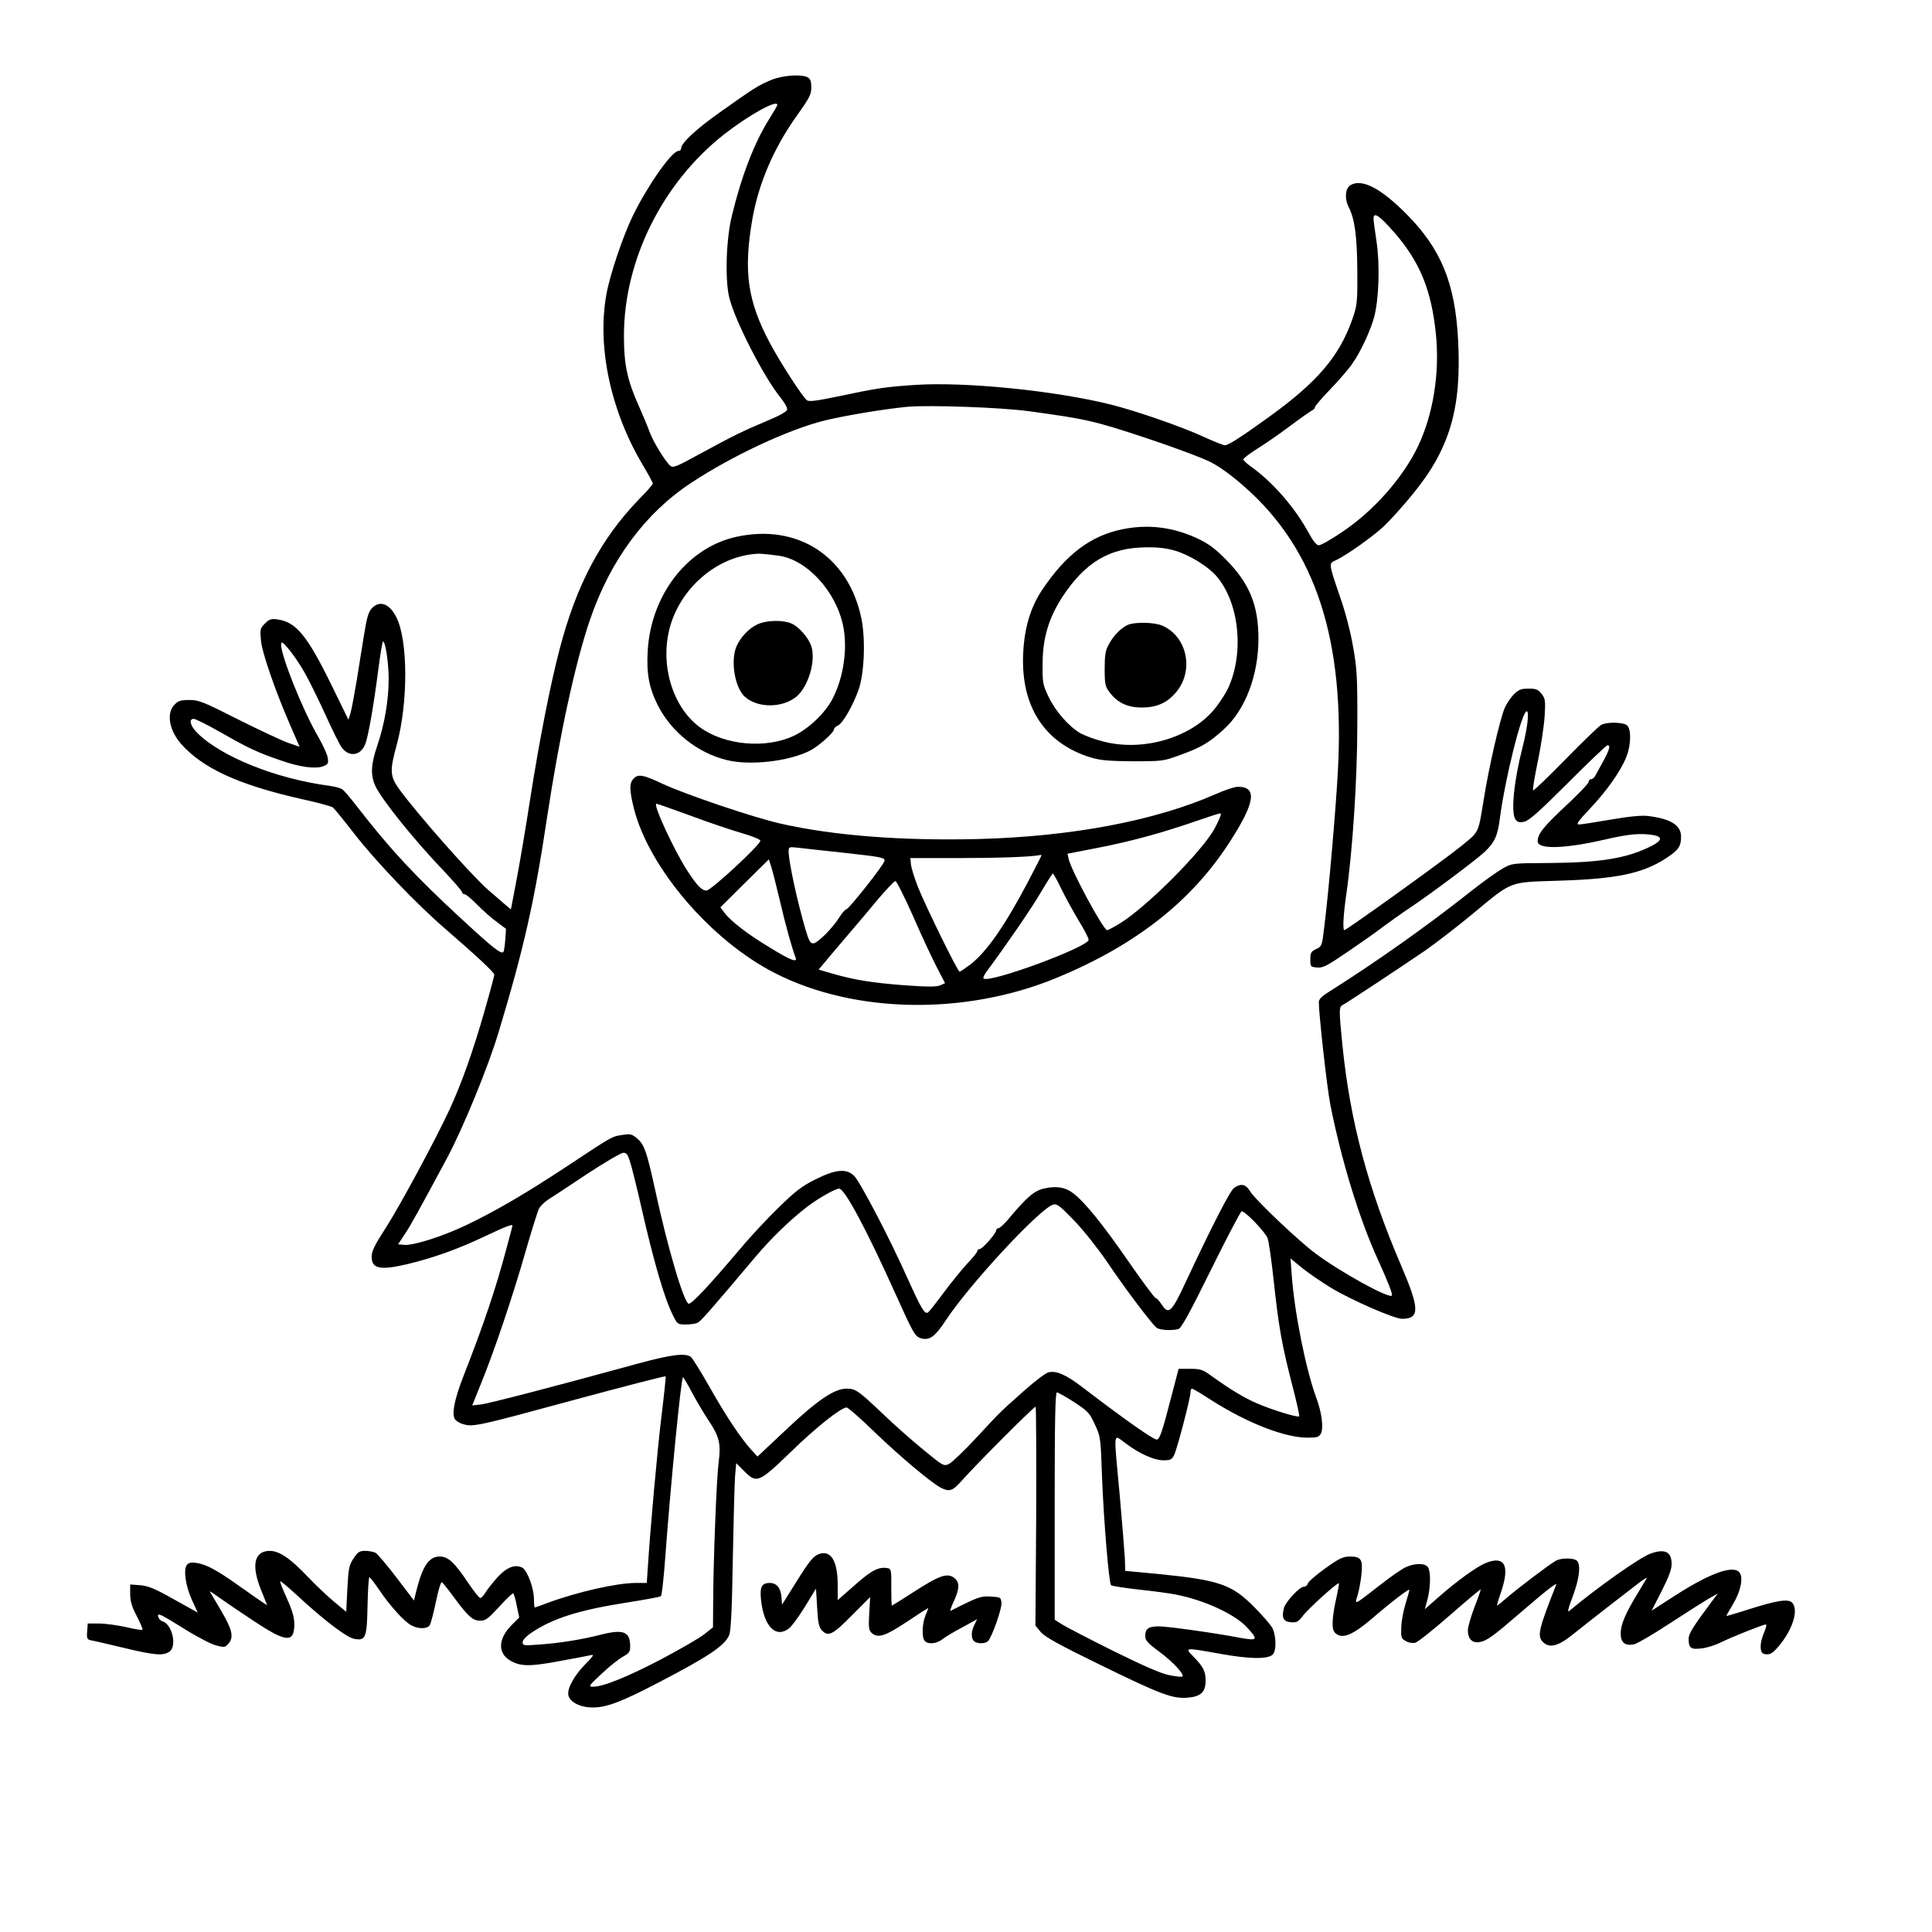
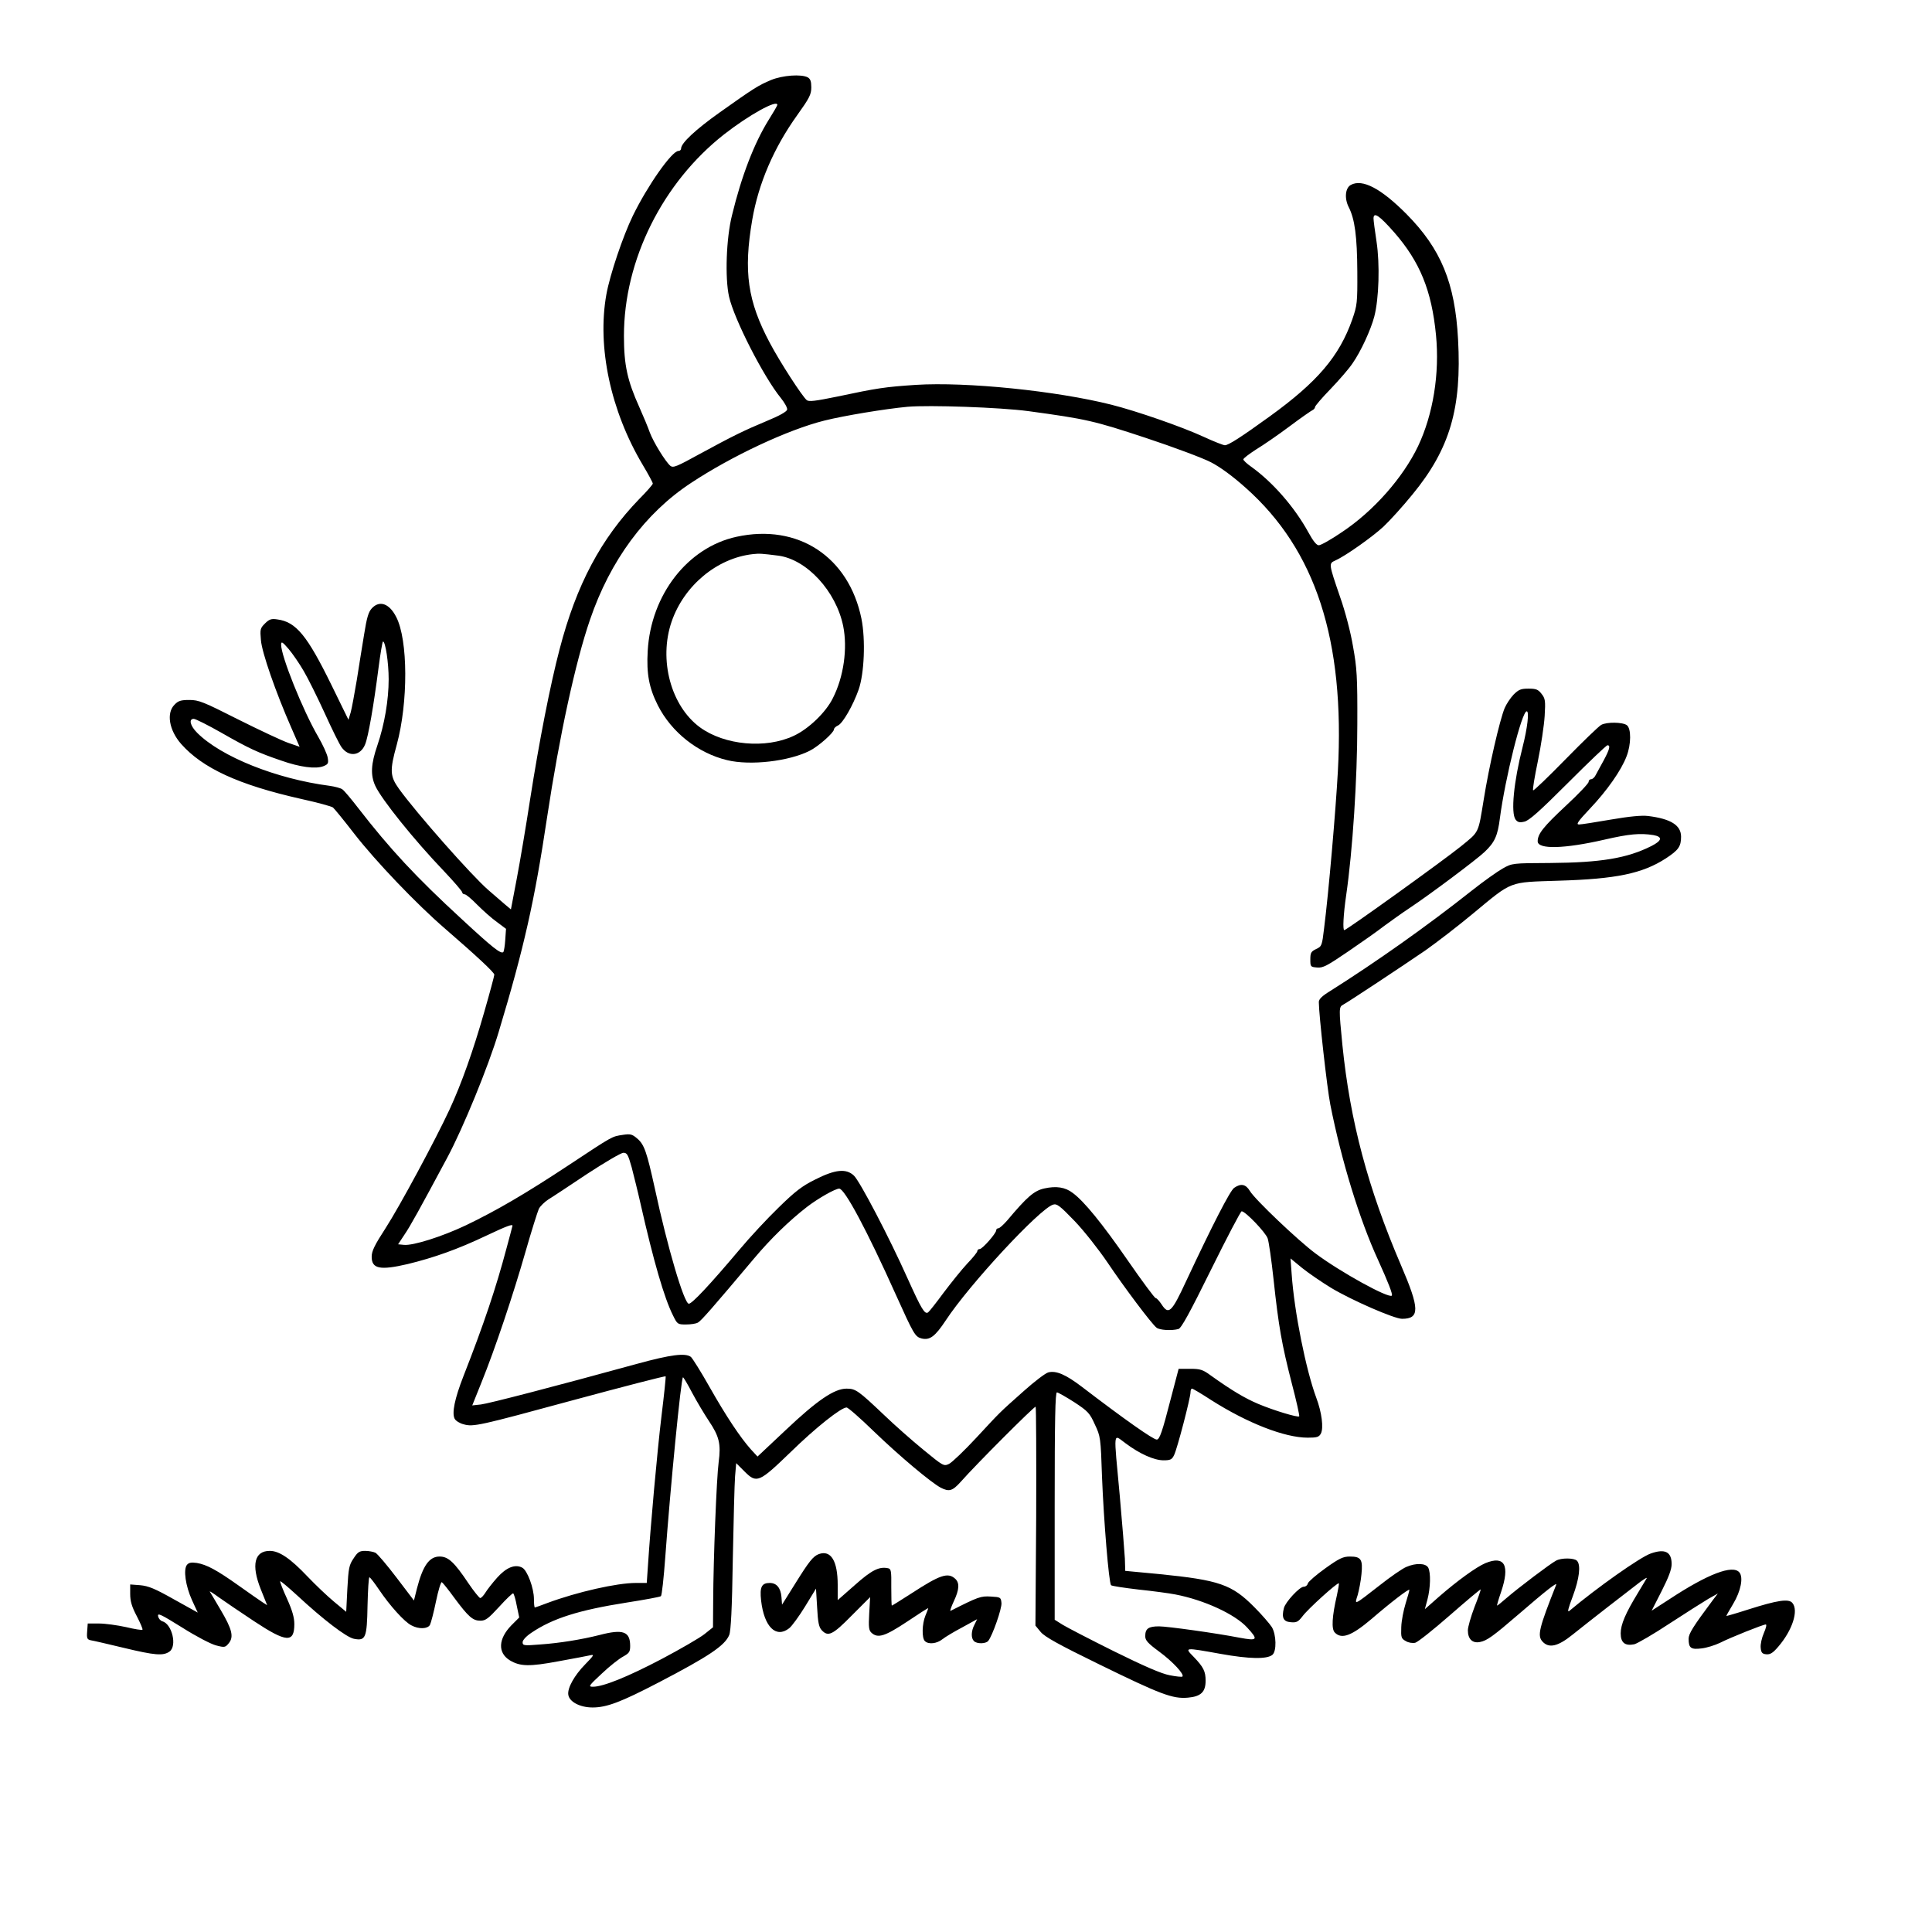
<svg xmlns="http://www.w3.org/2000/svg" version="1.0" width="1024" height="1024" viewBox="0 0 1024 1024" preserveAspectRatio="xMidYMid meet">
  <g transform="translate(0,1024) scale(0.1,-0.1)" fill="#000000" stroke="none">
    <path d="M4087 9816 c-67 -28 -91 -43 -274 -173 -125 -89 -203 -161 -203 -190 0 -7 -6 -13 -14 -13 -35 0 -164 -184 -242 -344 -52 -107 -121 -311 -140 -416 -50 -278 22 -617 192 -903 30 -50 54 -95 54 -100 0 -5 -32 -42 -72 -82 -203 -210 -333 -454 -422 -796 -49 -186 -108 -487 -156 -794 -22 -143 -54 -333 -71 -422 l-31 -163 -31 26 c-16 14 -56 48 -88 76 -90 78 -383 410 -475 538 -47 66 -49 96 -11 233 61 224 60 556 -3 677 -36 71 -88 90 -129 46 -18 -19 -27 -50 -41 -138 -10 -62 -28 -171 -39 -243 -12 -71 -26 -148 -32 -170 l-12 -40 -91 186 c-128 261 -187 333 -286 346 -32 5 -43 1 -66 -22 -25 -25 -26 -31 -21 -88 5 -65 78 -275 161 -464 l44 -101 -61 21 c-34 12 -153 68 -265 124 -184 93 -208 103 -258 103 -45 0 -59 -4 -79 -25 -44 -44 -29 -135 35 -208 114 -129 306 -217 634 -291 87 -19 164 -40 171 -46 8 -7 58 -68 112 -138 114 -147 333 -376 483 -505 164 -142 260 -231 260 -243 0 -6 -24 -96 -54 -200 -58 -203 -120 -378 -183 -514 -75 -162 -266 -516 -339 -629 -59 -91 -74 -122 -74 -152 0 -64 44 -73 190 -39 140 34 267 79 418 151 106 50 142 64 138 51 -2 -9 -16 -62 -31 -117 -56 -211 -120 -402 -229 -680 -46 -118 -62 -195 -46 -225 6 -11 27 -24 47 -29 52 -15 84 -7 578 127 263 71 490 130 493 127 2 -1 -8 -97 -22 -211 -23 -191 -58 -581 -72 -796 l-6 -88 -58 0 c-101 0 -312 -48 -468 -106 -34 -13 -65 -24 -67 -24 -3 0 -5 20 -5 45 0 57 -35 152 -62 166 -37 20 -84 2 -133 -53 -25 -28 -53 -64 -62 -79 -10 -16 -22 -29 -28 -29 -5 1 -33 35 -62 78 -75 112 -107 142 -153 142 -55 0 -89 -49 -120 -169 l-16 -64 -92 121 c-51 67 -101 126 -112 132 -10 5 -35 10 -54 10 -31 0 -40 -6 -62 -40 -24 -35 -27 -52 -33 -162 l-6 -121 -65 54 c-35 29 -98 89 -140 133 -91 96 -150 136 -200 136 -82 0 -99 -75 -48 -203 l34 -85 -25 16 c-14 9 -71 49 -126 88 -117 83 -169 111 -222 120 -29 4 -42 2 -52 -10 -20 -24 -8 -111 27 -188 l30 -65 -126 70 c-101 57 -135 71 -179 75 l-53 4 0 -50 c0 -38 8 -67 35 -118 19 -37 33 -69 30 -72 -3 -3 -42 3 -87 14 -46 10 -110 19 -143 19 l-60 0 -3 -42 c-3 -37 0 -43 20 -47 13 -2 91 -20 174 -40 166 -40 209 -43 242 -20 42 29 14 147 -38 161 -10 3 -20 15 -22 27 -4 19 16 9 127 -60 74 -47 153 -88 180 -95 46 -12 49 -11 68 12 27 34 17 74 -44 177 -28 48 -54 91 -57 96 -3 5 19 -9 49 -31 30 -21 113 -78 186 -126 171 -113 213 -116 213 -15 0 35 -11 73 -39 135 -22 48 -38 89 -36 92 3 2 43 -32 90 -75 139 -129 261 -222 301 -230 62 -12 69 4 72 176 2 83 6 150 10 150 4 0 27 -30 52 -67 56 -83 134 -170 171 -188 39 -21 86 -19 98 3 5 10 20 66 32 125 12 58 26 104 31 101 5 -3 35 -40 66 -83 75 -101 98 -121 138 -121 28 0 42 11 100 74 37 41 71 73 74 71 4 -3 13 -32 19 -66 l13 -62 -42 -42 c-69 -71 -73 -145 -8 -185 55 -33 104 -34 259 -5 79 14 155 29 169 32 21 5 17 -2 -28 -48 -58 -59 -95 -126 -90 -161 5 -38 62 -68 129 -68 75 0 151 29 349 132 267 139 352 196 375 252 9 22 15 139 19 401 4 204 9 402 12 440 l6 70 44 -44 c65 -65 77 -59 245 103 132 129 267 236 296 236 8 0 73 -57 146 -128 135 -130 302 -270 353 -297 45 -23 62 -18 107 32 80 91 391 402 396 397 3 -3 4 -265 3 -583 l-4 -577 28 -34 c22 -26 96 -67 309 -171 327 -160 390 -184 471 -177 69 6 94 30 94 90 0 49 -11 72 -63 126 -50 51 -52 51 143 16 151 -27 245 -29 274 -5 23 19 21 107 -3 147 -11 17 -52 65 -93 106 -119 120 -185 143 -504 175 l-180 17 -2 66 c-2 36 -14 185 -27 332 -33 358 -37 327 31 278 75 -56 151 -90 201 -90 36 0 45 4 56 28 16 31 87 303 87 333 0 10 3 19 8 19 4 0 50 -27 102 -61 192 -122 389 -199 511 -199 49 0 60 3 70 22 15 29 5 112 -25 191 -54 146 -116 452 -130 655 l-6 82 62 -51 c35 -28 104 -75 153 -105 110 -66 335 -164 376 -164 95 0 94 53 -5 283 -176 410 -270 764 -311 1168 -19 193 -19 202 4 214 30 16 315 205 435 287 61 43 174 130 251 194 215 178 188 167 455 176 307 9 445 38 569 118 67 44 81 63 81 115 0 61 -54 95 -175 110 -34 4 -98 -2 -197 -19 -81 -14 -157 -26 -169 -26 -17 0 -6 16 59 85 90 95 165 202 193 276 25 64 25 147 2 165 -22 17 -107 18 -136 2 -12 -6 -97 -88 -189 -182 -92 -94 -169 -168 -172 -165 -4 3 8 73 25 155 17 82 33 190 36 239 5 82 3 93 -17 118 -18 23 -29 27 -69 27 -40 0 -52 -5 -79 -32 -17 -18 -38 -50 -47 -71 -26 -63 -83 -309 -111 -485 -30 -183 -23 -168 -121 -248 -90 -73 -606 -444 -618 -444 -9 0 -5 82 10 185 34 234 59 616 59 905 1 254 -2 299 -23 415 -12 73 -42 187 -68 260 -61 178 -61 178 -26 194 54 24 194 123 255 179 34 32 104 109 155 172 198 241 261 457 241 821 -16 299 -90 479 -273 664 -135 136 -234 188 -295 155 -30 -16 -35 -71 -12 -117 33 -64 45 -157 46 -343 1 -166 -1 -179 -27 -254 -69 -195 -184 -330 -437 -513 -152 -110 -219 -153 -238 -153 -8 0 -59 20 -113 45 -115 53 -354 136 -489 170 -290 73 -767 122 -1036 105 -164 -11 -204 -17 -416 -62 -117 -24 -151 -28 -162 -19 -25 21 -142 202 -195 302 -119 223 -141 380 -94 654 33 192 114 381 238 554 65 91 75 110 75 148 0 32 -5 45 -19 53 -35 18 -132 11 -194 -14z m33 -132 c0 -4 -20 -38 -45 -78 -77 -123 -145 -299 -195 -506 -31 -122 -38 -333 -16 -432 27 -120 184 -427 275 -538 20 -25 35 -52 33 -61 -2 -11 -42 -33 -105 -59 -122 -51 -178 -78 -360 -177 -120 -66 -139 -74 -154 -62 -26 22 -90 126 -109 177 -9 26 -34 86 -55 133 -64 142 -82 224 -82 379 0 402 205 812 531 1068 132 103 282 186 282 156z m3270 -676 c136 -156 198 -308 221 -543 20 -205 -15 -421 -95 -590 -80 -167 -236 -344 -403 -455 -57 -39 -112 -70 -123 -70 -12 0 -30 22 -55 68 -74 135 -190 267 -303 348 -23 16 -42 34 -42 39 0 6 31 29 68 53 38 23 118 78 178 123 60 45 115 83 122 86 6 3 12 10 12 16 0 5 37 49 83 96 45 47 97 107 115 134 45 64 98 180 116 249 25 96 30 278 12 397 -9 58 -16 113 -16 123 0 37 31 16 110 -74z m-1940 -947 c308 -42 348 -51 623 -142 148 -49 303 -107 345 -129 49 -25 117 -75 185 -136 370 -329 526 -806 488 -1502 -11 -203 -49 -644 -73 -832 -11 -92 -12 -96 -42 -110 -27 -13 -31 -20 -31 -55 0 -39 1 -40 36 -43 31 -3 53 9 166 86 72 49 157 109 189 134 33 24 95 69 139 98 104 69 351 254 393 294 54 51 70 85 82 181 28 212 116 565 142 565 14 0 4 -88 -22 -190 -47 -184 -63 -349 -37 -384 11 -14 21 -17 46 -11 25 5 81 55 232 206 109 109 203 199 209 199 17 0 11 -22 -20 -80 -17 -30 -35 -65 -42 -77 -6 -13 -17 -23 -25 -23 -7 0 -13 -6 -13 -14 0 -8 -54 -65 -121 -127 -119 -111 -149 -149 -149 -188 0 -44 142 -40 355 9 130 30 188 35 258 24 50 -9 47 -29 -10 -58 -129 -65 -268 -88 -538 -90 -199 -1 -200 -1 -250 -29 -27 -15 -102 -68 -165 -118 -240 -190 -508 -379 -752 -533 -41 -25 -58 -42 -58 -57 0 -65 44 -459 61 -544 59 -298 155 -610 253 -823 54 -119 79 -183 73 -189 -17 -16 -273 125 -404 223 -92 68 -322 287 -348 331 -22 37 -48 42 -84 17 -22 -16 -114 -195 -255 -496 -76 -164 -92 -179 -129 -122 -12 18 -26 34 -32 34 -5 0 -72 90 -148 200 -135 195 -231 313 -291 357 -40 31 -88 38 -151 24 -54 -12 -91 -44 -196 -169 -20 -23 -41 -42 -47 -42 -7 0 -12 -5 -12 -11 0 -16 -73 -99 -87 -99 -7 0 -13 -5 -13 -11 0 -6 -24 -36 -54 -67 -29 -31 -85 -101 -125 -154 -39 -53 -76 -100 -82 -104 -18 -11 -34 15 -109 181 -97 217 -253 515 -284 544 -41 39 -99 33 -204 -20 -71 -35 -107 -63 -195 -149 -60 -58 -154 -159 -209 -225 -157 -186 -250 -285 -267 -285 -25 0 -113 298 -180 610 -43 195 -56 234 -94 266 -27 23 -36 25 -76 19 -59 -9 -50 -4 -286 -160 -233 -154 -385 -242 -545 -319 -126 -60 -281 -109 -329 -104 l-31 3 33 50 c31 45 79 132 228 410 83 155 218 484 272 665 135 448 190 693 257 1140 65 430 150 821 227 1045 107 314 292 565 535 725 218 144 515 283 708 331 104 26 322 62 440 73 115 10 491 -3 640 -23z m-3840 -1378 c23 -39 73 -140 111 -223 38 -84 78 -165 89 -180 38 -54 100 -47 125 14 17 40 46 209 71 404 10 78 21 142 24 142 13 0 30 -113 30 -200 0 -110 -22 -240 -60 -351 -34 -99 -37 -157 -11 -214 34 -73 205 -286 364 -452 53 -56 97 -107 97 -113 0 -5 6 -10 13 -10 7 0 37 -25 67 -56 30 -30 77 -72 104 -91 l48 -36 -4 -58 c-2 -32 -7 -61 -10 -65 -13 -12 -57 23 -218 172 -245 225 -384 375 -552 592 -37 48 -74 92 -83 98 -9 7 -40 15 -68 19 -283 37 -575 154 -702 281 -37 37 -46 74 -18 74 9 0 75 -33 147 -74 147 -84 193 -105 316 -147 99 -35 183 -46 224 -30 25 10 28 15 23 45 -3 19 -26 69 -51 112 -81 139 -197 428 -196 488 1 18 7 14 40 -24 21 -25 57 -77 80 -117z m1738 -2630 c11 -43 33 -130 47 -193 69 -305 126 -501 172 -592 23 -47 25 -48 69 -48 25 0 53 4 63 10 17 9 74 74 297 339 89 106 187 201 281 274 60 46 150 97 171 97 29 0 147 -221 301 -564 93 -206 101 -221 135 -230 44 -11 72 10 129 96 124 189 496 590 568 613 20 7 36 -5 114 -86 50 -52 127 -150 174 -219 90 -134 235 -327 261 -347 16 -13 80 -17 116 -7 15 4 59 84 173 315 84 170 157 309 162 309 20 0 128 -113 138 -144 6 -17 20 -114 31 -216 27 -252 44 -346 96 -549 25 -95 43 -176 40 -178 -7 -7 -134 31 -217 66 -71 30 -140 71 -252 151 -42 31 -56 35 -109 35 l-61 0 -42 -160 c-45 -175 -59 -215 -74 -215 -19 0 -171 107 -396 279 -85 65 -137 88 -179 77 -15 -4 -73 -48 -130 -99 -136 -121 -119 -105 -251 -247 -64 -69 -129 -131 -145 -139 -28 -13 -30 -12 -136 75 -60 49 -154 132 -209 185 -136 129 -150 139 -198 139 -65 0 -156 -62 -323 -220 l-149 -140 -36 39 c-55 62 -129 172 -219 331 -45 80 -90 151 -98 158 -29 22 -105 13 -287 -37 -437 -120 -784 -210 -826 -215 l-46 -5 49 122 c71 175 169 467 234 695 31 108 63 209 70 225 8 15 31 37 51 50 20 12 112 73 205 135 93 61 180 112 192 112 20 0 25 -10 44 -77z m321 -1196 c24 -45 64 -112 88 -148 55 -82 65 -122 52 -219 -11 -82 -28 -513 -29 -735 l-1 -140 -45 -36 c-25 -20 -127 -79 -227 -132 -181 -95 -310 -147 -364 -147 -26 0 -24 4 47 70 41 39 92 79 113 90 32 18 37 25 37 56 0 77 -37 91 -163 58 -95 -24 -213 -43 -314 -50 -87 -7 -93 -6 -93 12 0 11 19 32 48 51 111 75 249 119 503 159 96 15 178 30 182 34 5 4 15 97 23 206 27 370 84 954 94 954 3 0 25 -37 49 -83z m2025 -49 c73 -48 82 -58 109 -118 30 -63 31 -70 38 -280 9 -226 36 -560 48 -572 3 -4 69 -14 146 -23 77 -8 165 -20 195 -26 151 -29 315 -104 380 -175 61 -66 56 -72 -41 -54 -123 24 -381 60 -426 60 -56 0 -73 -12 -73 -52 0 -22 13 -37 74 -82 71 -52 135 -121 123 -132 -3 -3 -33 0 -68 7 -43 8 -135 48 -293 126 -127 63 -250 127 -273 141 l-43 27 0 603 c0 459 3 602 12 602 6 0 48 -24 92 -52z" />
-     <path d="M5950 7435 c-169 -34 -300 -133 -426 -321 -62 -92 -95 -203 -101 -339 -13 -282 116 -477 362 -551 47 -14 96 -18 220 -19 156 0 162 1 249 33 112 40 155 66 233 137 113 102 183 286 183 479 0 178 -47 293 -170 418 -58 59 -94 86 -151 113 -130 61 -261 78 -399 50z m282 -115 c75 -23 170 -82 214 -132 121 -138 150 -403 65 -592 -10 -23 -39 -69 -65 -103 -120 -158 -380 -239 -595 -184 -46 11 -102 32 -125 45 -62 36 -133 118 -169 194 -30 63 -32 73 -31 177 1 135 33 240 104 350 122 186 252 263 446 264 65 1 111 -5 156 -19z" />
-     <path d="M5980 6929 c-35 -14 -78 -57 -103 -104 -18 -32 -22 -57 -22 -130 0 -80 3 -94 25 -123 41 -56 96 -82 171 -82 80 0 133 24 181 79 99 116 61 299 -74 356 -42 17 -139 19 -178 4z" />
    <path d="M3904 7395 c-259 -56 -454 -307 -471 -605 -7 -121 7 -196 54 -289 72 -142 212 -253 367 -290 123 -30 328 -6 438 50 46 23 128 96 128 113 0 6 10 16 22 21 25 12 79 105 109 190 30 86 37 264 15 375 -67 329 -336 506 -662 435z m221 -100 c151 -20 306 -188 344 -373 24 -118 3 -270 -55 -383 -37 -75 -129 -163 -207 -199 -148 -70 -367 -50 -497 45 -154 113 -220 358 -150 561 66 191 241 336 430 357 36 4 47 3 135 -8z" />
-     <path d="M4015 6931 c-45 -20 -91 -69 -112 -118 -32 -77 -8 -219 45 -266 69 -62 203 -60 276 3 62 55 101 190 76 265 -16 47 -66 104 -107 121 -45 19 -131 17 -178 -5z" />
-     <path d="M3357 6112 c-22 -24 -21 -62 3 -158 80 -315 409 -699 746 -871 422 -216 1009 -226 1494 -26 414 171 711 402 913 713 140 215 153 300 48 300 -17 0 -71 -18 -120 -40 -322 -141 -762 -224 -1256 -237 -406 -10 -765 18 -1045 81 -143 32 -504 154 -629 212 -104 49 -130 53 -154 26z m305 -196 c96 -36 218 -77 271 -92 55 -16 97 -33 97 -40 0 -22 -262 -264 -285 -264 -26 0 -50 25 -104 108 -71 111 -182 352 -162 352 5 0 88 -29 183 -64z m2778 -63 c-63 -121 -365 -423 -507 -509 -31 -19 -60 -34 -65 -34 -20 0 -192 319 -204 378 l-6 27 164 32 c175 34 346 81 523 143 61 21 116 39 123 39 8 1 -3 -29 -28 -76z m-1957 -134 c190 -21 208 -25 205 -42 -4 -22 -189 -256 -203 -257 -5 0 -22 -19 -37 -43 -39 -61 -116 -137 -138 -137 -15 0 -23 14 -39 68 -45 152 -91 365 -91 419 0 25 2 25 48 20 26 -3 141 -16 255 -28z m1037 -13 c0 -2 -33 -66 -73 -143 -122 -231 -219 -370 -305 -436 -27 -20 -52 -37 -56 -37 -10 0 -179 345 -220 447 -20 51 -37 106 -38 124 l-3 31 255 0 c207 0 384 6 433 16 4 1 7 0 7 -2z m-1385 -246 c29 -125 63 -247 82 -296 11 -28 -29 -13 -137 54 -117 70 -205 138 -241 185 l-21 28 128 127 129 127 13 -40 c7 -22 28 -105 47 -185z m1490 69 c22 -45 64 -121 92 -168 29 -47 53 -93 53 -102 0 -38 -529 -233 -557 -205 -4 3 4 21 18 39 101 136 238 335 286 418 32 54 60 98 63 99 4 0 24 -37 45 -81z m-785 -146 c45 -104 102 -225 126 -271 l43 -83 -25 -11 c-18 -9 -67 -9 -192 0 -170 13 -264 28 -385 63 l-68 20 31 37 c16 20 71 84 120 142 50 58 125 147 167 198 43 50 82 92 89 92 6 0 48 -84 94 -187z" />
    <path d="M8749 2006 c-57 -20 -286 -182 -431 -304 -12 -10 -7 11 18 77 35 94 44 167 22 189 -15 15 -83 16 -111 0 -29 -15 -201 -145 -261 -197 -26 -23 -49 -41 -51 -41 -2 0 7 32 21 72 48 142 19 195 -83 153 -48 -20 -151 -95 -245 -177 l-76 -67 14 52 c16 62 18 141 4 168 -13 24 -65 26 -116 4 -20 -8 -84 -52 -142 -98 -140 -109 -133 -105 -116 -51 7 25 17 75 20 110 8 79 -2 94 -61 94 -36 0 -56 -9 -130 -62 -49 -35 -90 -71 -93 -80 -2 -10 -12 -18 -22 -18 -22 0 -97 -81 -105 -113 -13 -51 -3 -72 36 -75 31 -3 40 2 63 32 28 38 185 180 192 174 2 -2 -3 -31 -10 -63 -26 -112 -30 -180 -11 -198 36 -37 89 -17 193 71 102 88 202 165 202 155 0 -4 -9 -37 -20 -72 -11 -36 -22 -91 -23 -125 -2 -55 0 -61 24 -74 14 -9 36 -12 50 -9 13 3 96 69 184 146 88 77 161 138 163 137 1 -2 -13 -44 -33 -94 -19 -50 -35 -106 -35 -123 0 -46 24 -70 64 -62 37 7 69 30 206 148 147 127 205 172 198 155 -90 -227 -101 -269 -73 -300 34 -38 82 -27 160 36 77 62 297 233 359 280 22 16 37 25 34 19 -3 -5 -25 -41 -48 -80 -64 -105 -90 -165 -90 -212 0 -50 23 -68 72 -58 16 4 101 53 187 110 86 56 179 115 206 131 l50 28 -26 -34 c-106 -142 -129 -179 -129 -206 0 -49 12 -58 68 -51 28 3 72 17 99 30 55 28 228 97 242 97 6 0 1 -20 -10 -45 -11 -25 -19 -60 -17 -78 2 -26 8 -33 29 -35 21 -2 35 6 64 40 75 87 109 192 75 232 -19 24 -81 14 -232 -34 -65 -21 -118 -36 -118 -35 0 2 16 31 36 64 41 68 55 141 33 167 -35 42 -167 -8 -369 -141 l-96 -62 53 104 c37 73 53 115 53 143 0 65 -35 83 -111 56z" />
    <path d="M4340 2003 c-30 -11 -52 -39 -123 -153 l-72 -115 -3 40 c-4 49 -26 75 -62 75 -43 0 -54 -21 -46 -93 16 -140 79 -202 149 -147 14 11 52 63 84 115 l58 95 6 -100 c4 -77 9 -104 24 -120 34 -37 58 -26 160 78 l97 97 -5 -87 c-4 -73 -2 -89 12 -102 34 -31 71 -19 189 59 61 41 112 74 112 71 0 -2 -7 -20 -15 -39 -18 -44 -20 -118 -3 -135 19 -19 63 -14 92 9 15 12 63 41 107 64 l78 43 -14 -29 c-18 -34 -19 -71 -3 -87 16 -16 63 -15 76 1 22 27 73 172 70 201 -3 30 -5 31 -57 34 -53 3 -65 -1 -213 -76 -4 -2 3 20 17 50 30 63 32 99 7 121 -38 34 -80 20 -229 -77 -56 -36 -104 -66 -106 -66 -2 0 -3 44 -3 97 1 87 -1 98 -17 101 -48 10 -87 -10 -176 -89 l-91 -80 0 81 c0 127 -36 186 -100 163z" />
  </g>
</svg>